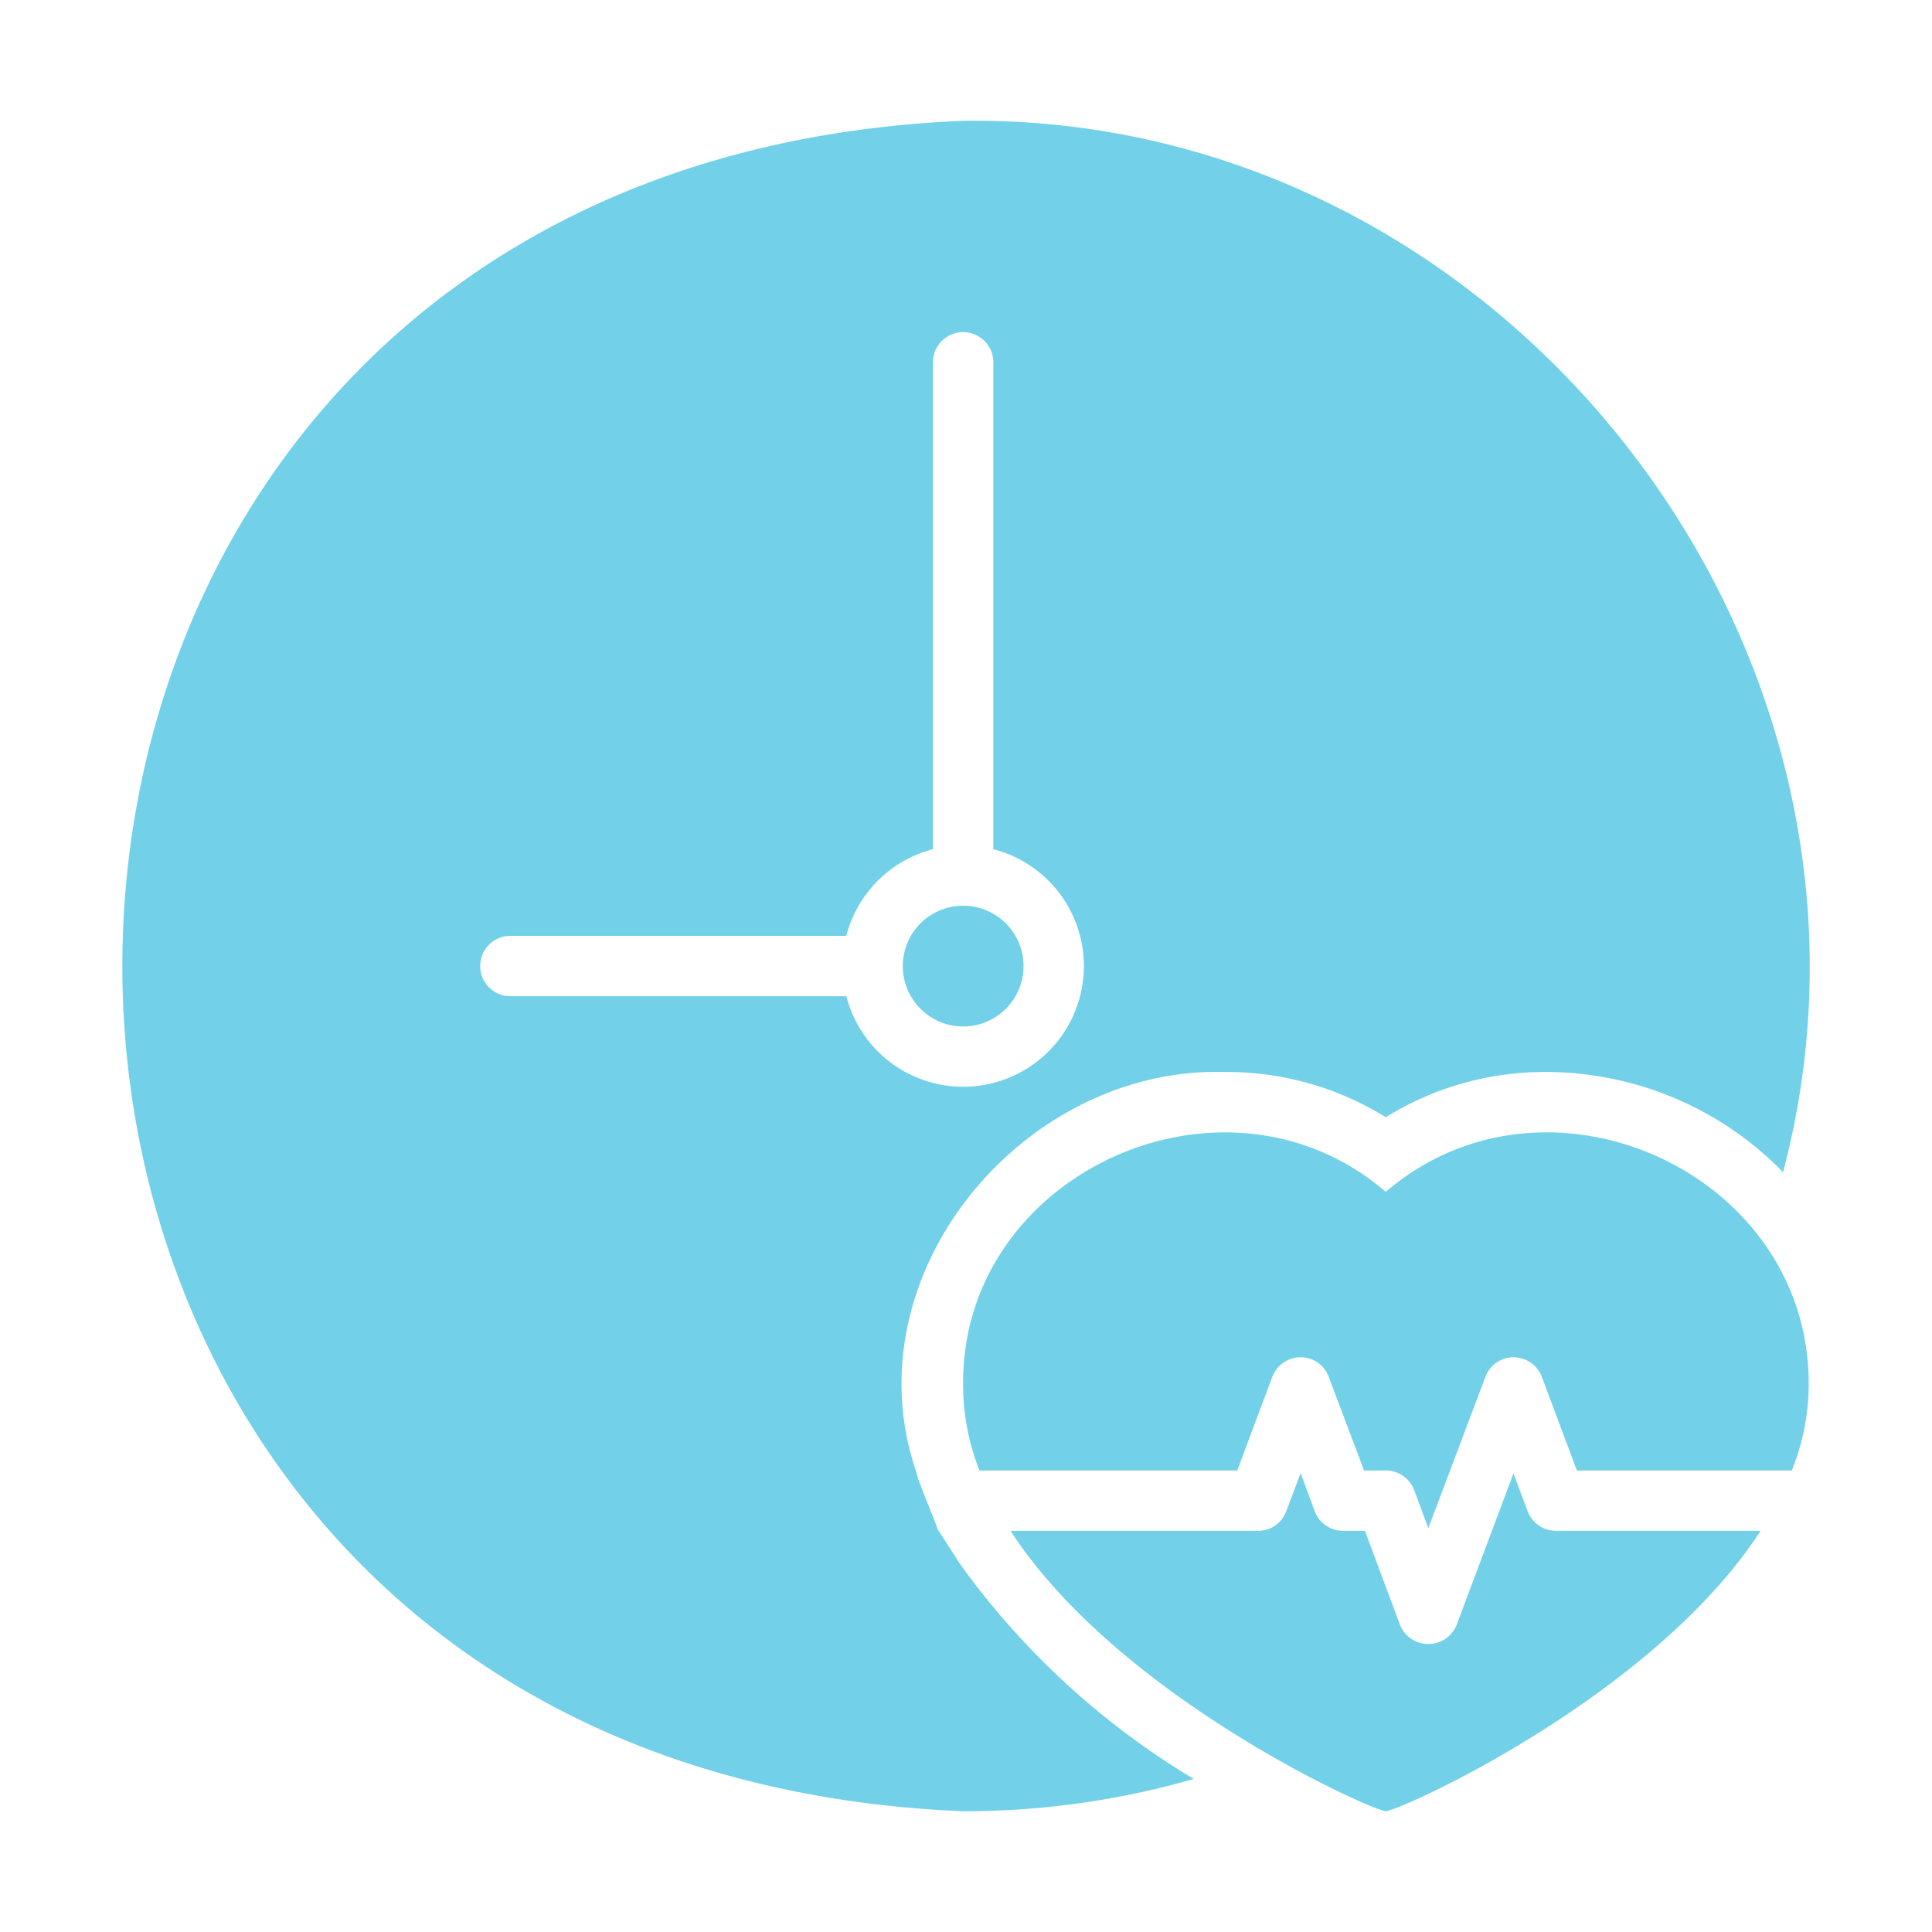
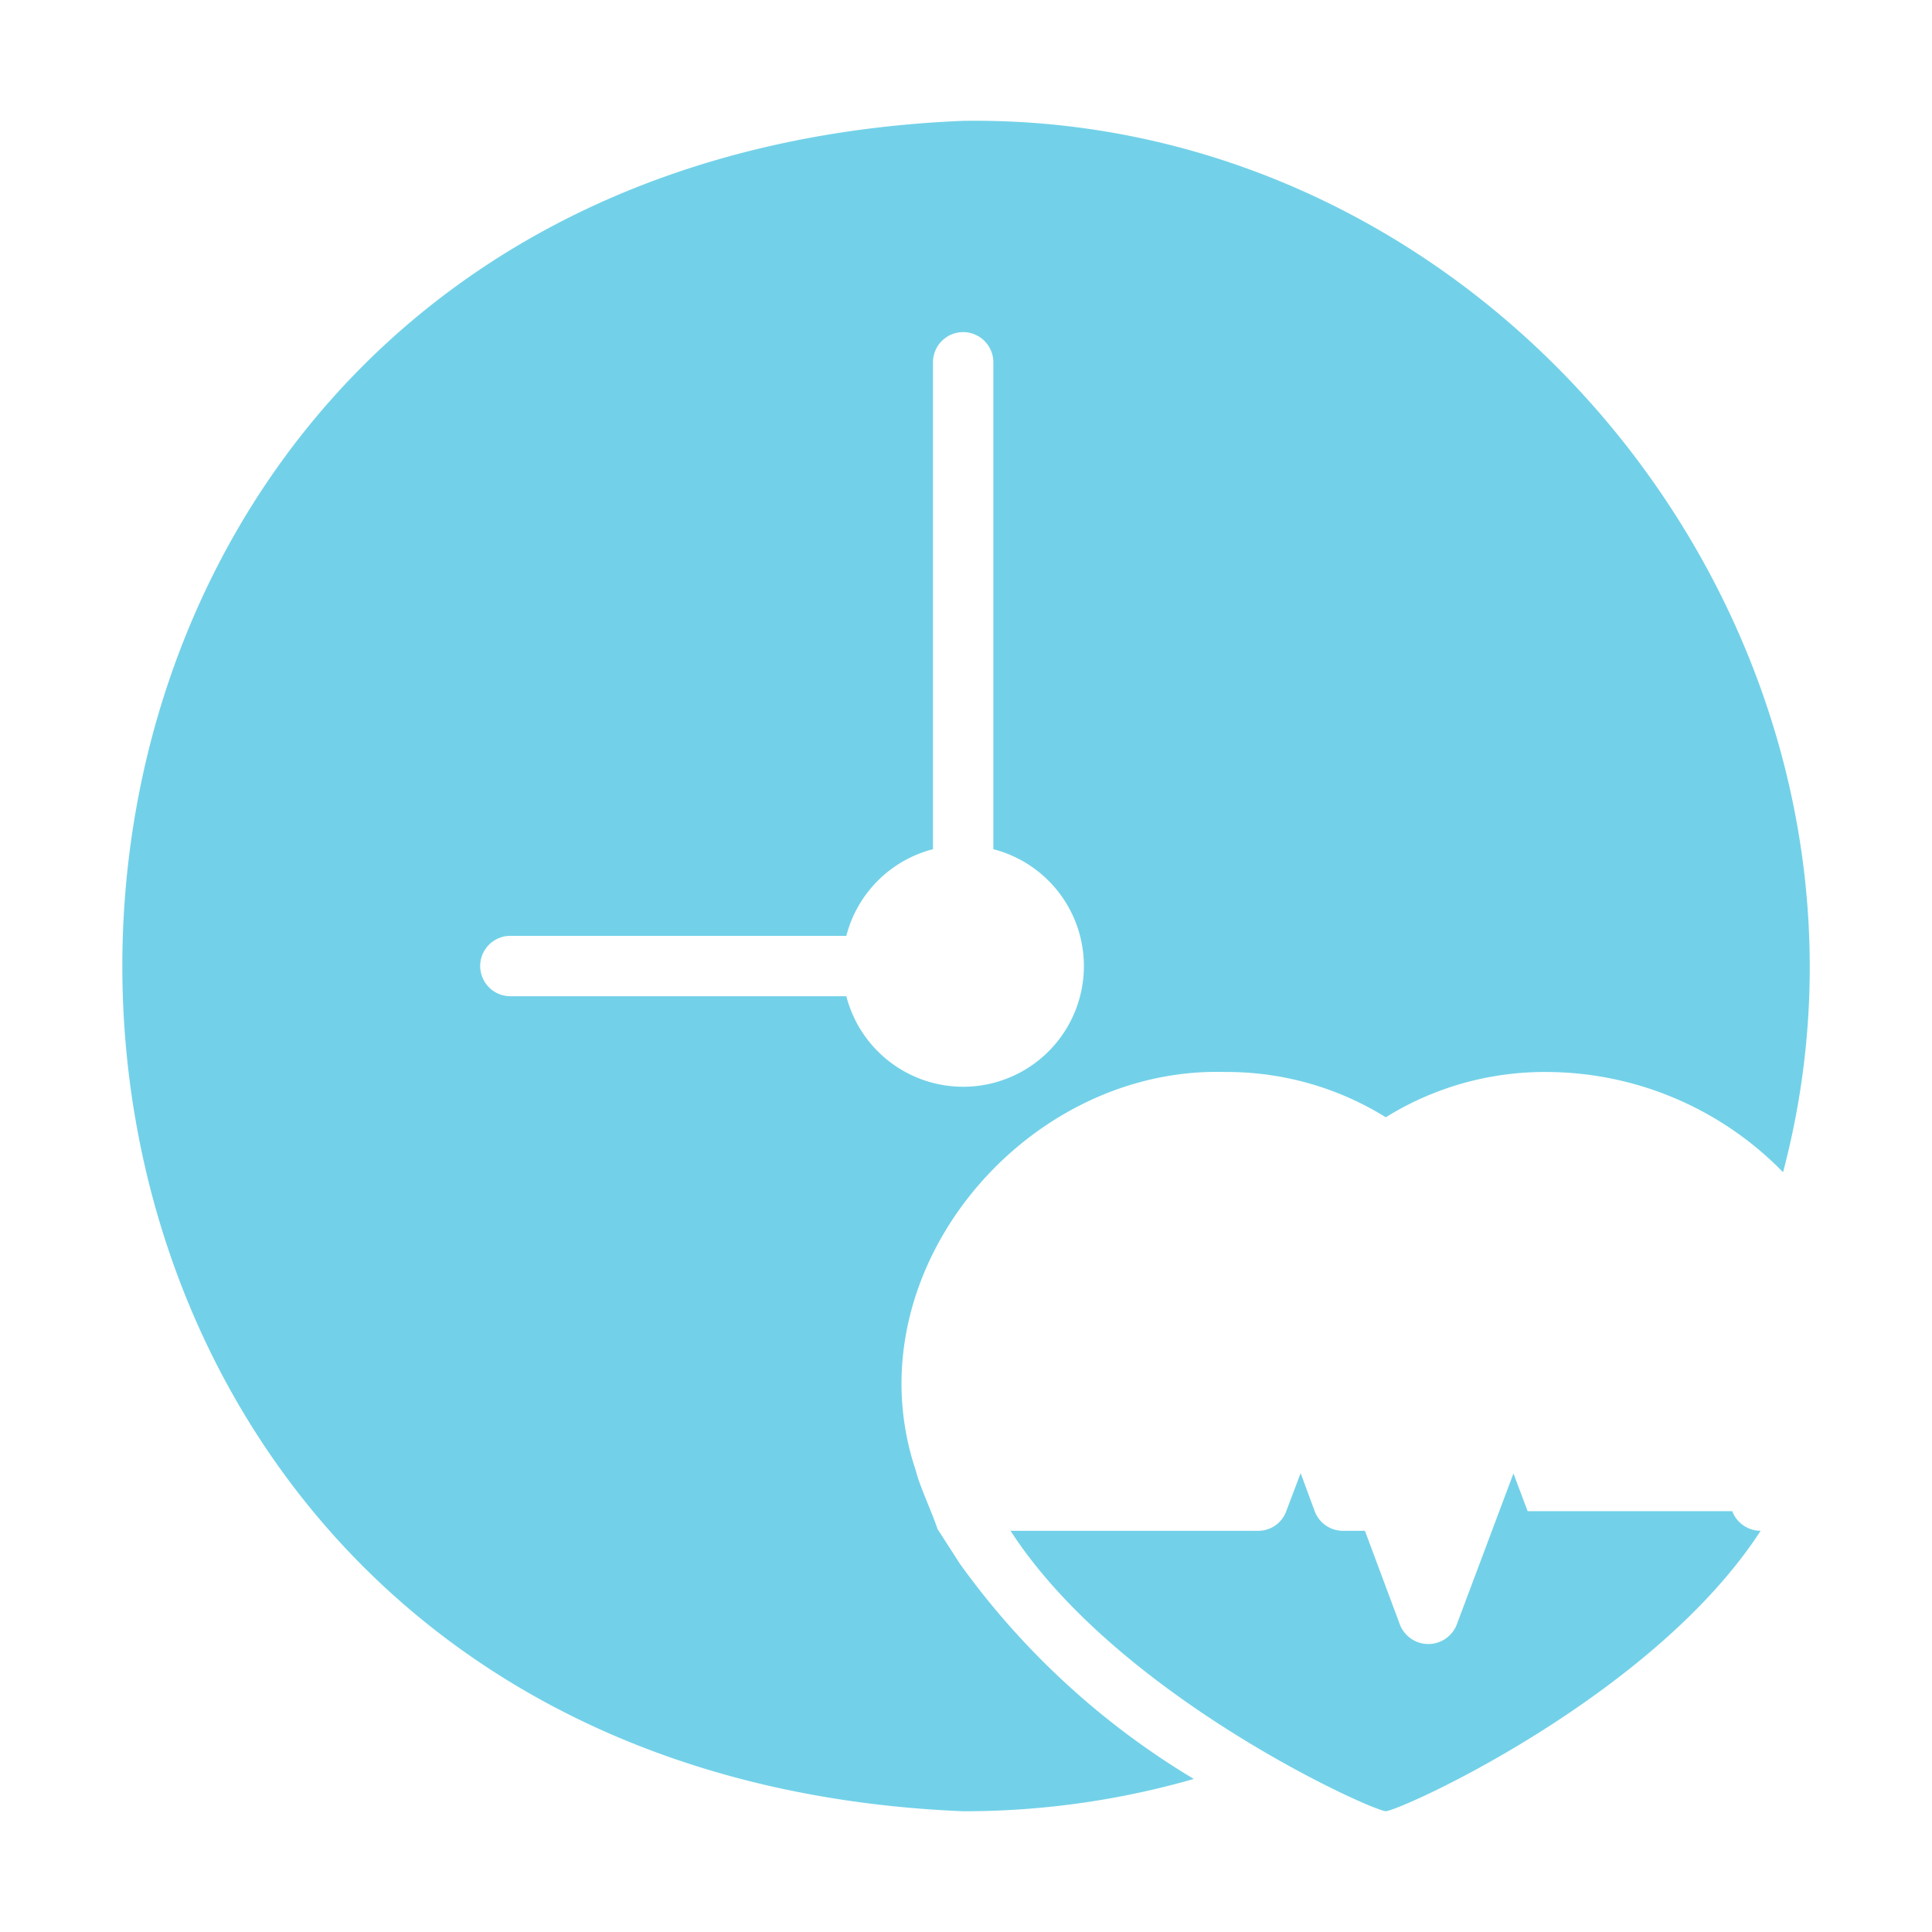
<svg xmlns="http://www.w3.org/2000/svg" id="glyph" viewBox="0 0 64 64" width="300" height="300" version="1.1">
  <g width="100%" height="100%" transform="matrix(1,0,0,1,0,0)">
-     <path d="m50.605 50.06-.47-1.25-1.88 5.01a1.01 1.01 0 0 1 -1.88 0l-1.16-3.11h-.72a.998.998 0 0 1 -.94-.64l-.47-1.27-.48 1.27a.985.985 0 0 1 -.93.64h-8.2c3.53 5.45 11.819 9.21 12.429 9.29.59-.06 8.89-3.84 12.419-9.29h-6.78a1.007 1.007 0 0 1 -.94-.65z" fill="#72d1e8" fill-opacity="1" data-original-color="#000000ff" stroke="none" stroke-opacity="1" />
-     <path d="m45.905 39.481c-5.36-4.61-14.169-.59-13.999 6.52a7.652 7.652 0 0 0 .54 2.71h8.54l1.16-3.1a1.007 1.007 0 0 1 .94-.65.984.984 0 0 1 .93.65l1.17 3.1h.72a1.007 1.007 0 0 1 .94.65l.47 1.26 1.89-5.01a.994.994 0 0 1 .93-.65 1.007 1.007 0 0 1 .94.65l1.16 3.1h7.12a7.621 7.621 0 0 0 .55-2.48c.34-7.26-8.58-11.409-13.999-6.75z" fill="#72d1e8" fill-opacity="1" data-original-color="#000000ff" stroke="none" stroke-opacity="1" />
+     <path d="m50.605 50.06-.47-1.25-1.88 5.01a1.01 1.01 0 0 1 -1.88 0l-1.16-3.11h-.72a.998.998 0 0 1 -.94-.64l-.47-1.27-.48 1.27a.985.985 0 0 1 -.93.64h-8.2c3.53 5.45 11.819 9.21 12.429 9.29.59-.06 8.89-3.84 12.419-9.29a1.007 1.007 0 0 1 -.94-.65z" fill="#72d1e8" fill-opacity="1" data-original-color="#000000ff" stroke="none" stroke-opacity="1" />
    <path d="m31.796 51.8-.74-1.15c-.167-.518-.595-1.425-.72-1.94-2.185-6.495 3.553-13.39 10.24-13.199a9.972 9.972 0 0 1 5.33 1.5 9.973 9.973 0 0 1 5.33-1.5 10.974 10.974 0 0 1 7.83 3.32c4.574-17.296-9.211-35.082-27.159-34.828-37.144 1.538-37.134 54.465 0 55.997a27.542 27.542 0 0 0 7.639-1.07 25.954 25.954 0 0 1 -7.75-7.13zm-3.76-18.799h-11.129a1 1 0 0 1 0-2h11.129a3.992 3.992 0 0 1 2.87-2.87v-16.129a1 1 0 0 1 2.0 0v16.129a3.998 3.998 0 1 1 -4.87 4.87z" fill="#72d1e8" fill-opacity="1" data-original-color="#000000ff" stroke="none" stroke-opacity="1" />
-     <circle cx="31.906" cy="32.003" r="2" fill="#72d1e8" fill-opacity="1" data-original-color="#000000ff" stroke="none" stroke-opacity="1" />
  </g>
</svg>